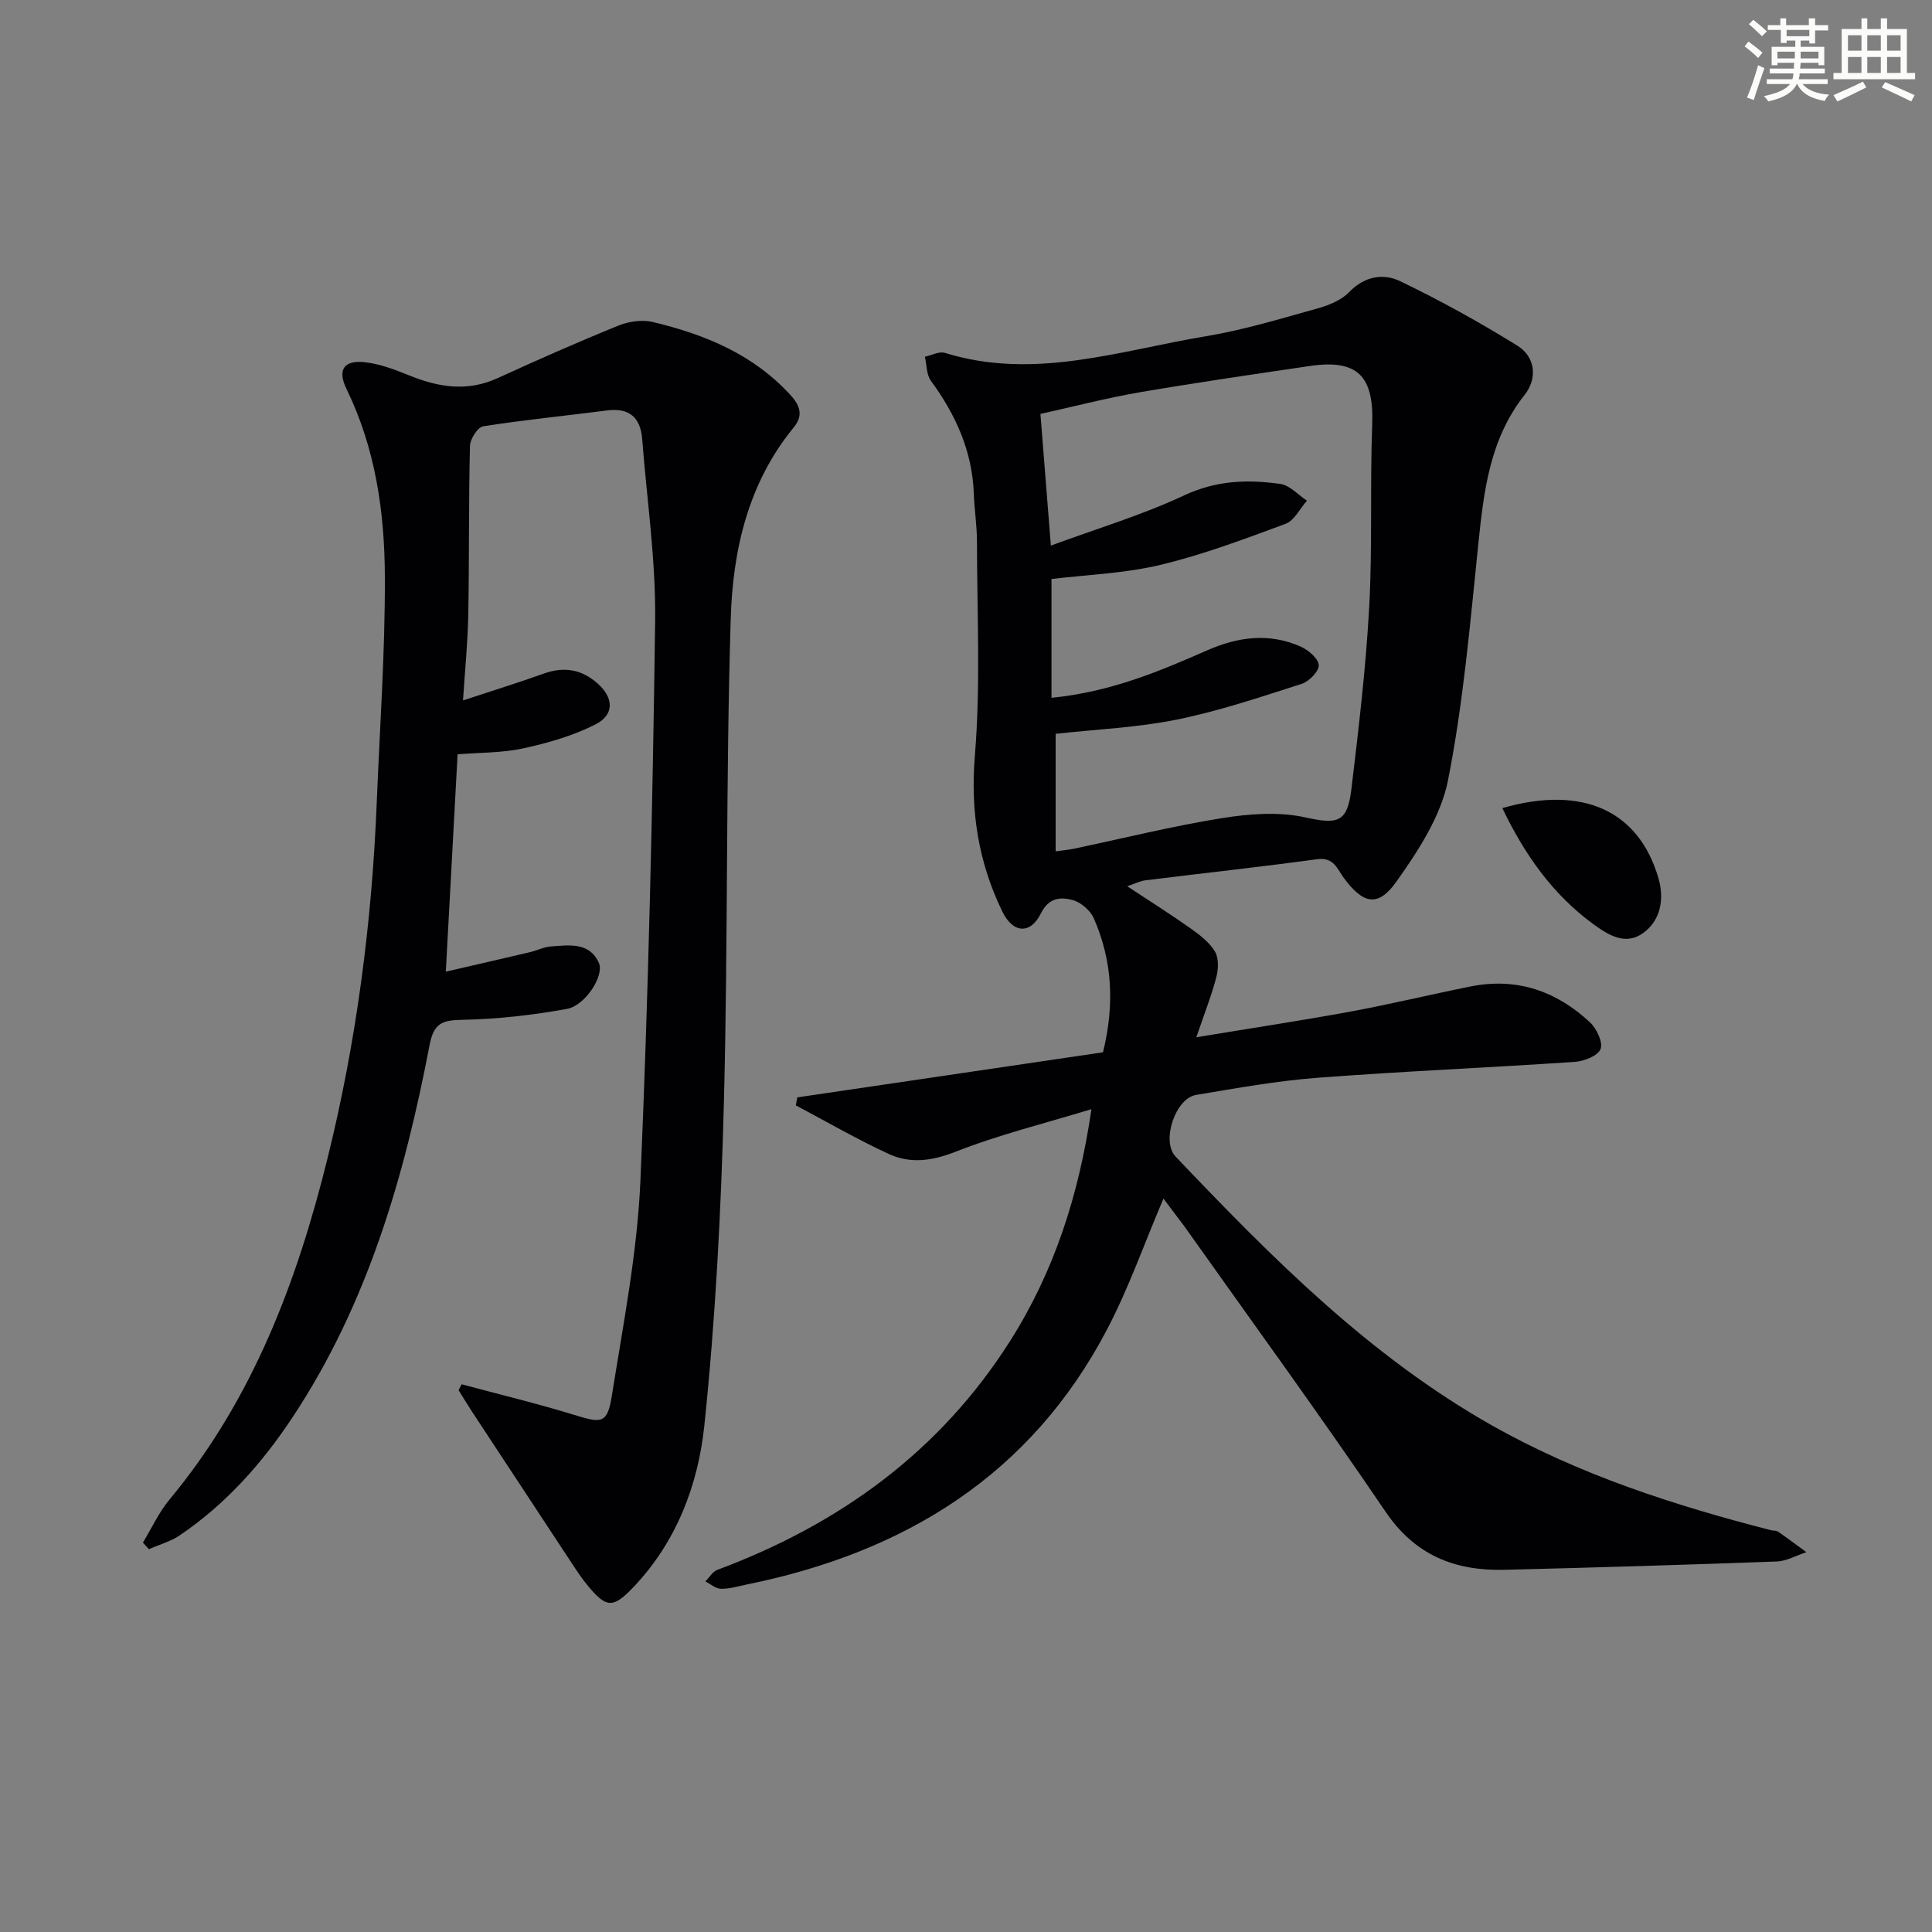
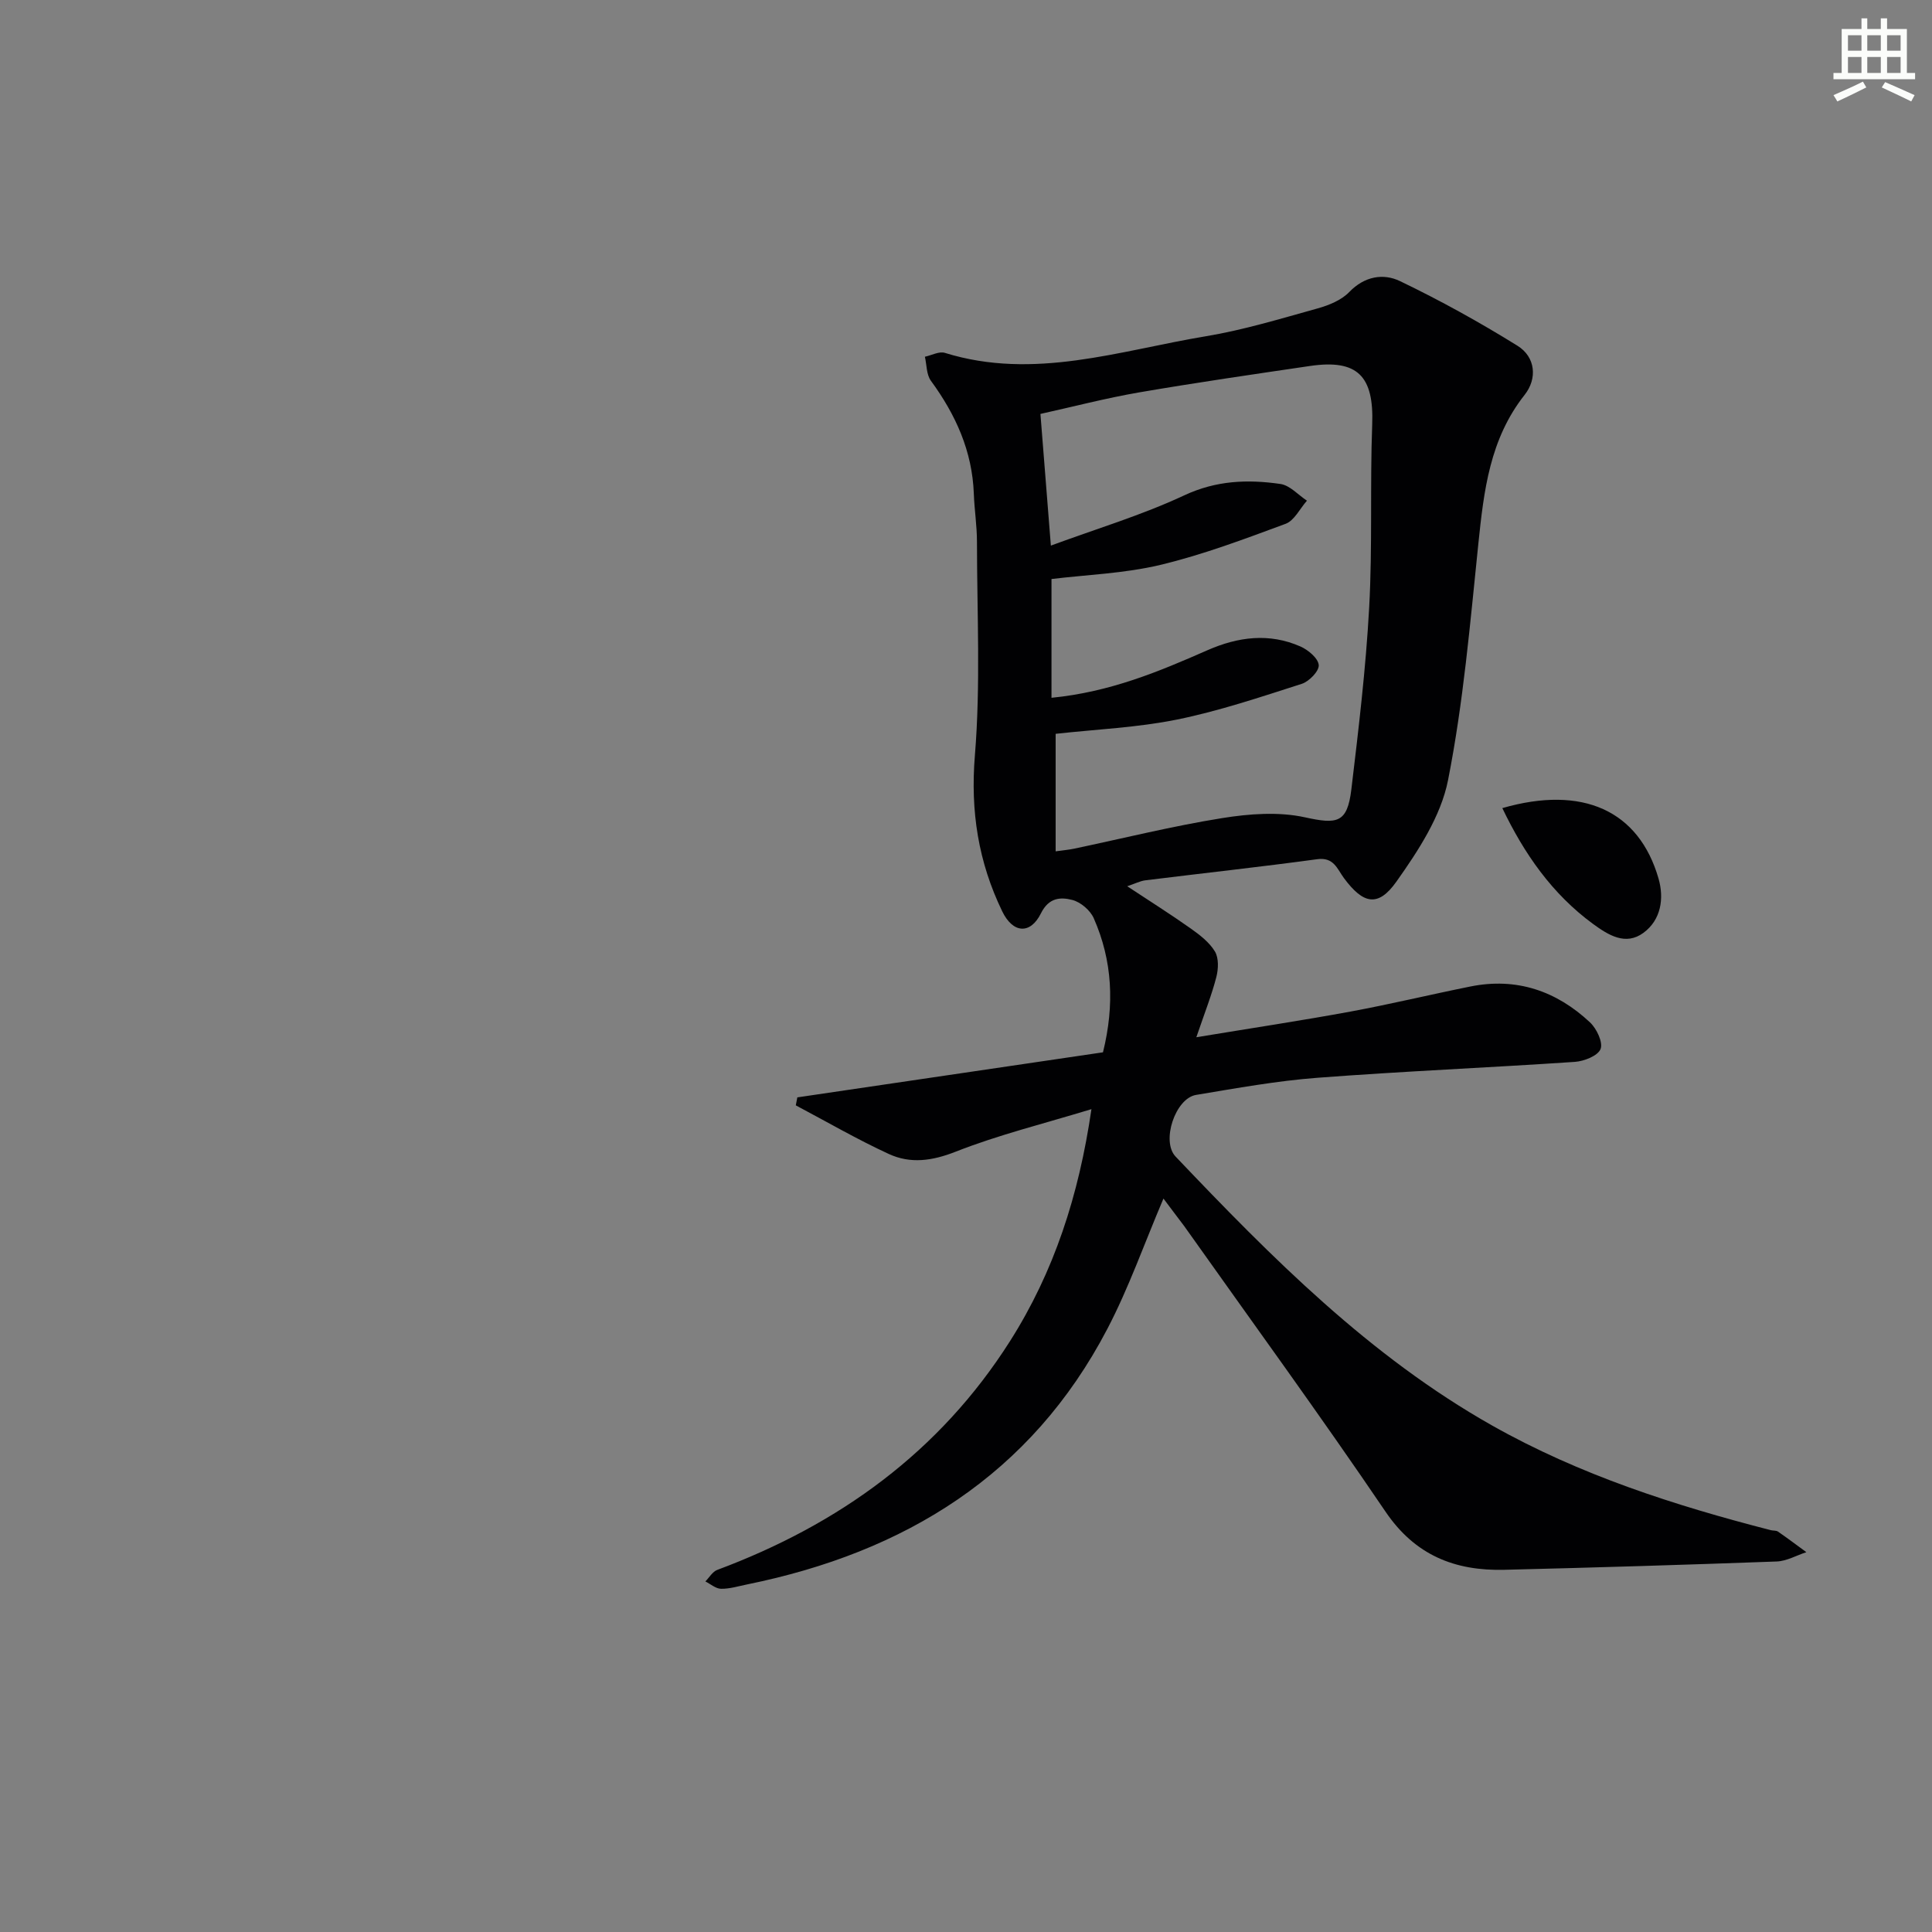
<svg xmlns="http://www.w3.org/2000/svg" enable-background="new 0 0 400 400" viewBox="0 0 400 400">
  <rect x="0" y="0" width="400" height="400" fill="#808080" stroke="none" />
  <g fill="#010103">
    <path d="m240.88 248.15c-3.98 9.35-7.18 18.5-11.62 26.99-15.8 30.24-41.93 46.26-74.59 52.9-1.79.36-3.59.93-5.38.9-1.09-.01-2.17-.98-3.25-1.52.81-.82 1.48-2.02 2.46-2.39 25.21-9.4 46.04-24.41 60.61-47.36 9.11-14.35 14.25-30.14 16.86-48.03-9.91 3.02-19.23 5.31-28.07 8.79-4.89 1.93-9.38 2.56-13.88.49-6.57-3.03-12.86-6.68-19.26-10.07.11-.55.21-1.1.32-1.65 21.09-3.11 42.18-6.22 63.28-9.33 2.44-9.88 1.95-19-1.91-27.76-.72-1.64-2.7-3.33-4.42-3.78-2.43-.63-4.88-.53-6.51 2.76-2.21 4.46-5.83 4.14-8.02-.41-4.94-10.2-6.61-20.72-5.66-32.27 1.2-14.66.44-29.48.43-44.23 0-3.32-.53-6.63-.65-9.95-.32-8.82-3.75-16.38-8.89-23.4-.93-1.28-.86-3.3-1.24-4.97 1.39-.3 2.96-1.17 4.14-.8 18.46 5.73 36.16-.48 54.02-3.44 7.83-1.3 15.49-3.64 23.16-5.77 2.33-.65 4.91-1.7 6.53-3.38 3.17-3.3 7.08-3.92 10.51-2.27 8.33 4 16.46 8.5 24.32 13.38 3.76 2.33 4.15 6.8 1.49 10.17-7.23 9.15-8.45 19.88-9.59 30.88-1.69 16.35-3.09 32.81-6.27 48.9-1.47 7.45-6.16 14.61-10.68 20.99-3.82 5.4-6.9 4.64-10.87-.72-1.41-1.91-2.09-4.38-5.54-3.91-11.84 1.61-23.72 2.9-35.58 4.37-1.09.14-2.13.69-3.75 1.23 4.68 3.09 8.99 5.8 13.14 8.74 1.88 1.33 3.87 2.86 5.02 4.77.81 1.36.72 3.62.29 5.29-.96 3.72-2.39 7.32-4.14 12.46 11.76-1.94 21.85-3.46 31.89-5.31 8.33-1.54 16.57-3.53 24.87-5.2 9.54-1.92 17.8.93 24.75 7.44 1.37 1.29 2.72 4.13 2.18 5.51-.55 1.4-3.41 2.53-5.33 2.66-17.75 1.2-35.53 1.94-53.26 3.29-8.43.64-16.8 2.16-25.16 3.55-4.29.71-7.26 9.59-4.24 12.76 19.88 20.9 40.17 41.37 65.58 55.71 18.07 10.19 37.67 16.51 57.68 21.65.48.12 1.08.03 1.46.29 1.99 1.37 3.92 2.83 5.88 4.26-2.05.67-4.08 1.85-6.15 1.93-18.79.69-37.58 1.26-56.38 1.72-10.22.25-18.47-2.98-24.62-12.06-13.53-19.95-27.73-39.44-41.67-59.11-1.38-1.85-2.8-3.68-4.29-5.69zm-23.18-103.68c12.17-1.2 22.26-5.44 32.27-9.84 6.37-2.8 12.81-3.63 19.28-.78 1.6.71 3.66 2.43 3.78 3.84.11 1.23-1.98 3.4-3.51 3.89-8.52 2.73-17.06 5.61-25.8 7.39-8.21 1.67-16.69 2.02-25.16 2.96v24.33c1.56-.22 2.71-.32 3.82-.55 10.21-2.15 20.36-4.68 30.65-6.33 5.62-.9 11.69-1.36 17.16-.16 6.65 1.46 8.75 1.21 9.59-5.76 1.5-12.52 3-25.06 3.69-37.64.7-12.62.16-25.31.63-37.95.37-10-3.02-13.54-12.87-12.1-11.81 1.74-23.62 3.45-35.38 5.47-6.94 1.2-13.78 2.99-20.44 4.46.74 9.42 1.41 17.8 2.16 27.26 9.43-3.48 18.82-6.29 27.61-10.4 6.62-3.1 13.14-3.34 19.91-2.36 1.96.28 3.68 2.26 5.5 3.46-1.46 1.64-2.61 4.12-4.42 4.79-8.54 3.16-17.12 6.4-25.95 8.51-7.48 1.78-15.31 2.04-22.52 2.92z" />
-     <path d="m95.57 286.6c7.78 2.09 15.63 3.97 23.32 6.34 5.76 1.78 6.87 1.84 7.81-4.11 2.34-14.74 5.25-29.52 5.89-44.38 1.66-38.57 2.53-77.18 3.05-115.78.17-12.57-1.71-25.17-2.68-37.75-.35-4.46-2.64-6.54-7.27-5.94-8.55 1.1-17.14 1.94-25.65 3.28-1.14.18-2.71 2.64-2.74 4.07-.28 11.66-.14 23.33-.35 34.99-.1 5.61-.67 11.21-1.09 17.69 6.12-2.02 11.47-3.66 16.72-5.55 4.18-1.5 7.81-.9 11.12 2.02 3.36 2.97 3.57 6.48-.43 8.51-4.63 2.35-9.82 3.83-14.93 4.95-4.34.95-8.91.85-13.6 1.23-.81 14.89-1.61 29.71-2.44 45 5.88-1.36 11.67-2.67 17.45-4.04 1.45-.34 2.86-1.08 4.31-1.18 3.76-.26 7.98-.96 9.94 3.43 1.15 2.58-2.81 8.81-6.61 9.5-7.14 1.29-14.43 2.13-21.67 2.26-4.19.08-5.92.69-6.79 5.26-5.2 27.23-12.86 53.64-28.39 77.08-6.3 9.51-13.81 17.95-23.32 24.39-1.9 1.29-4.25 1.93-6.39 2.87-.41-.45-.83-.91-1.24-1.36 1.81-2.98 3.29-6.24 5.49-8.9 17.24-20.72 26.44-45.16 32.78-70.86 5.95-24.1 9.14-48.63 10.14-73.44.63-15.62 1.75-31.24 1.68-46.86-.05-13.31-1.95-26.49-7.92-38.74-1.99-4.07-.56-6.13 4-5.56 3.06.38 6.09 1.54 8.98 2.71 6.07 2.46 12.01 3.43 18.28.56 8.28-3.79 16.62-7.47 25.05-10.89 2.13-.87 4.88-1.25 7.08-.73 10.8 2.57 20.86 6.7 28.59 15.21 1.99 2.19 2.54 4.24.61 6.59-9.46 11.51-12.63 25.44-13.06 39.58-1.03 33.45-.54 66.95-1.42 100.4-.58 22.25-1.73 44.53-4.04 66.66-1.29 12.37-5.83 24.29-14.87 33.68-4.06 4.21-5.43 4.08-9.14-.34-1.39-1.65-2.57-3.48-3.76-5.29-6.76-10.25-13.51-20.51-20.25-30.77-.99-1.5-1.91-3.04-2.86-4.56.21-.4.42-.82.62-1.23z" />
    <path d="m311.04 167.31c16.64-4.8 28.28.51 32.34 14.58 1.18 4.1.54 8.55-3.12 11.24-3.69 2.72-7.26.48-10.44-1.84-8.5-6.23-14.27-14.57-18.78-23.98z" />
  </g>
-   <path d="m361.2 9.6.8-1c.9.7 1.9 1.4 2.9 2.3l-.9 1.1c-1-1-2-1.8-2.8-2.4zm.5 10.6c.9-2.1 1.6-4.3 2.3-6.7.4.2.8.4 1.3.6-.7 2.1-1.5 4.3-2.2 6.6zm.4-15.2.9-.9c1 .8 2 1.6 2.8 2.4l-1 1c-.9-.9-1.8-1.7-2.7-2.5zm12.5-1.2h1.2v1.4h2.7v1.1h-2.7v2.7h-1.2v-.6h-1.8v1.3h4.9v3.8h-1.2v-.5h-3.7c0 .4-.1.9-.1 1.2h5.1v1h-5.2c0 .5-.1.9-.2 1.2h6v1h-5.2c1.1 1.3 2.9 2 5.5 2.2-.4.4-.7.8-.9 1.3-2.9-.5-4.8-1.6-5.7-3.5h-.1c-.8 1.7-2.7 2.9-5.9 3.6-.2-.4-.6-.8-.9-1.1 2.8-.6 4.6-1.4 5.4-2.5h-4.8v-1h5.3c.1-.3.2-.7.2-1.2h-4.9v-1h5c0-.4 0-.8.1-1.2h-3.5v.5h-1.2v-3.8h4.9v-1.3h-1.8v.5h-1.2v-2.7h-2.7v-1h2.6v-1.4h1.2v1.4h4.7v-1.4zm-6.6 8.3h3.6c0-.4 0-.9 0-1.4h-3.6zm1.9-4.6h4.7v-1.3h-4.7zm6.6 3.2h-3.7v1.4h3.7z" fill="#fbfcfa" />
  <path d="m385.3 3.8h1.3v2.2h2.8v-2.2h1.3v2.2h4.1v9.1h1.7v1.3h-16.9v-1.3h1.7v-9.1h4.1v-2.2zm.4 13.1.7 1.2c-1.8.9-3.8 1.9-6 2.9-.2-.4-.5-.8-.8-1.3 2.3-1 4.3-1.9 6.1-2.8zm-3.1-6.4h2.8v-3.2h-2.8zm0 4.6h2.8v-3.3h-2.8zm4-4.6h2.8v-3.2h-2.8zm0 4.6h2.8v-3.3h-2.8zm3.7 1.9c2.1.9 4.1 1.8 6.1 2.7l-.7 1.3c-2.2-1.1-4.2-2-6.1-2.9zm3.2-9.7h-2.8v3.2h2.8zm-2.8 7.8h2.8v-3.3h-2.8z" fill="#fbfcfa" />
</svg>